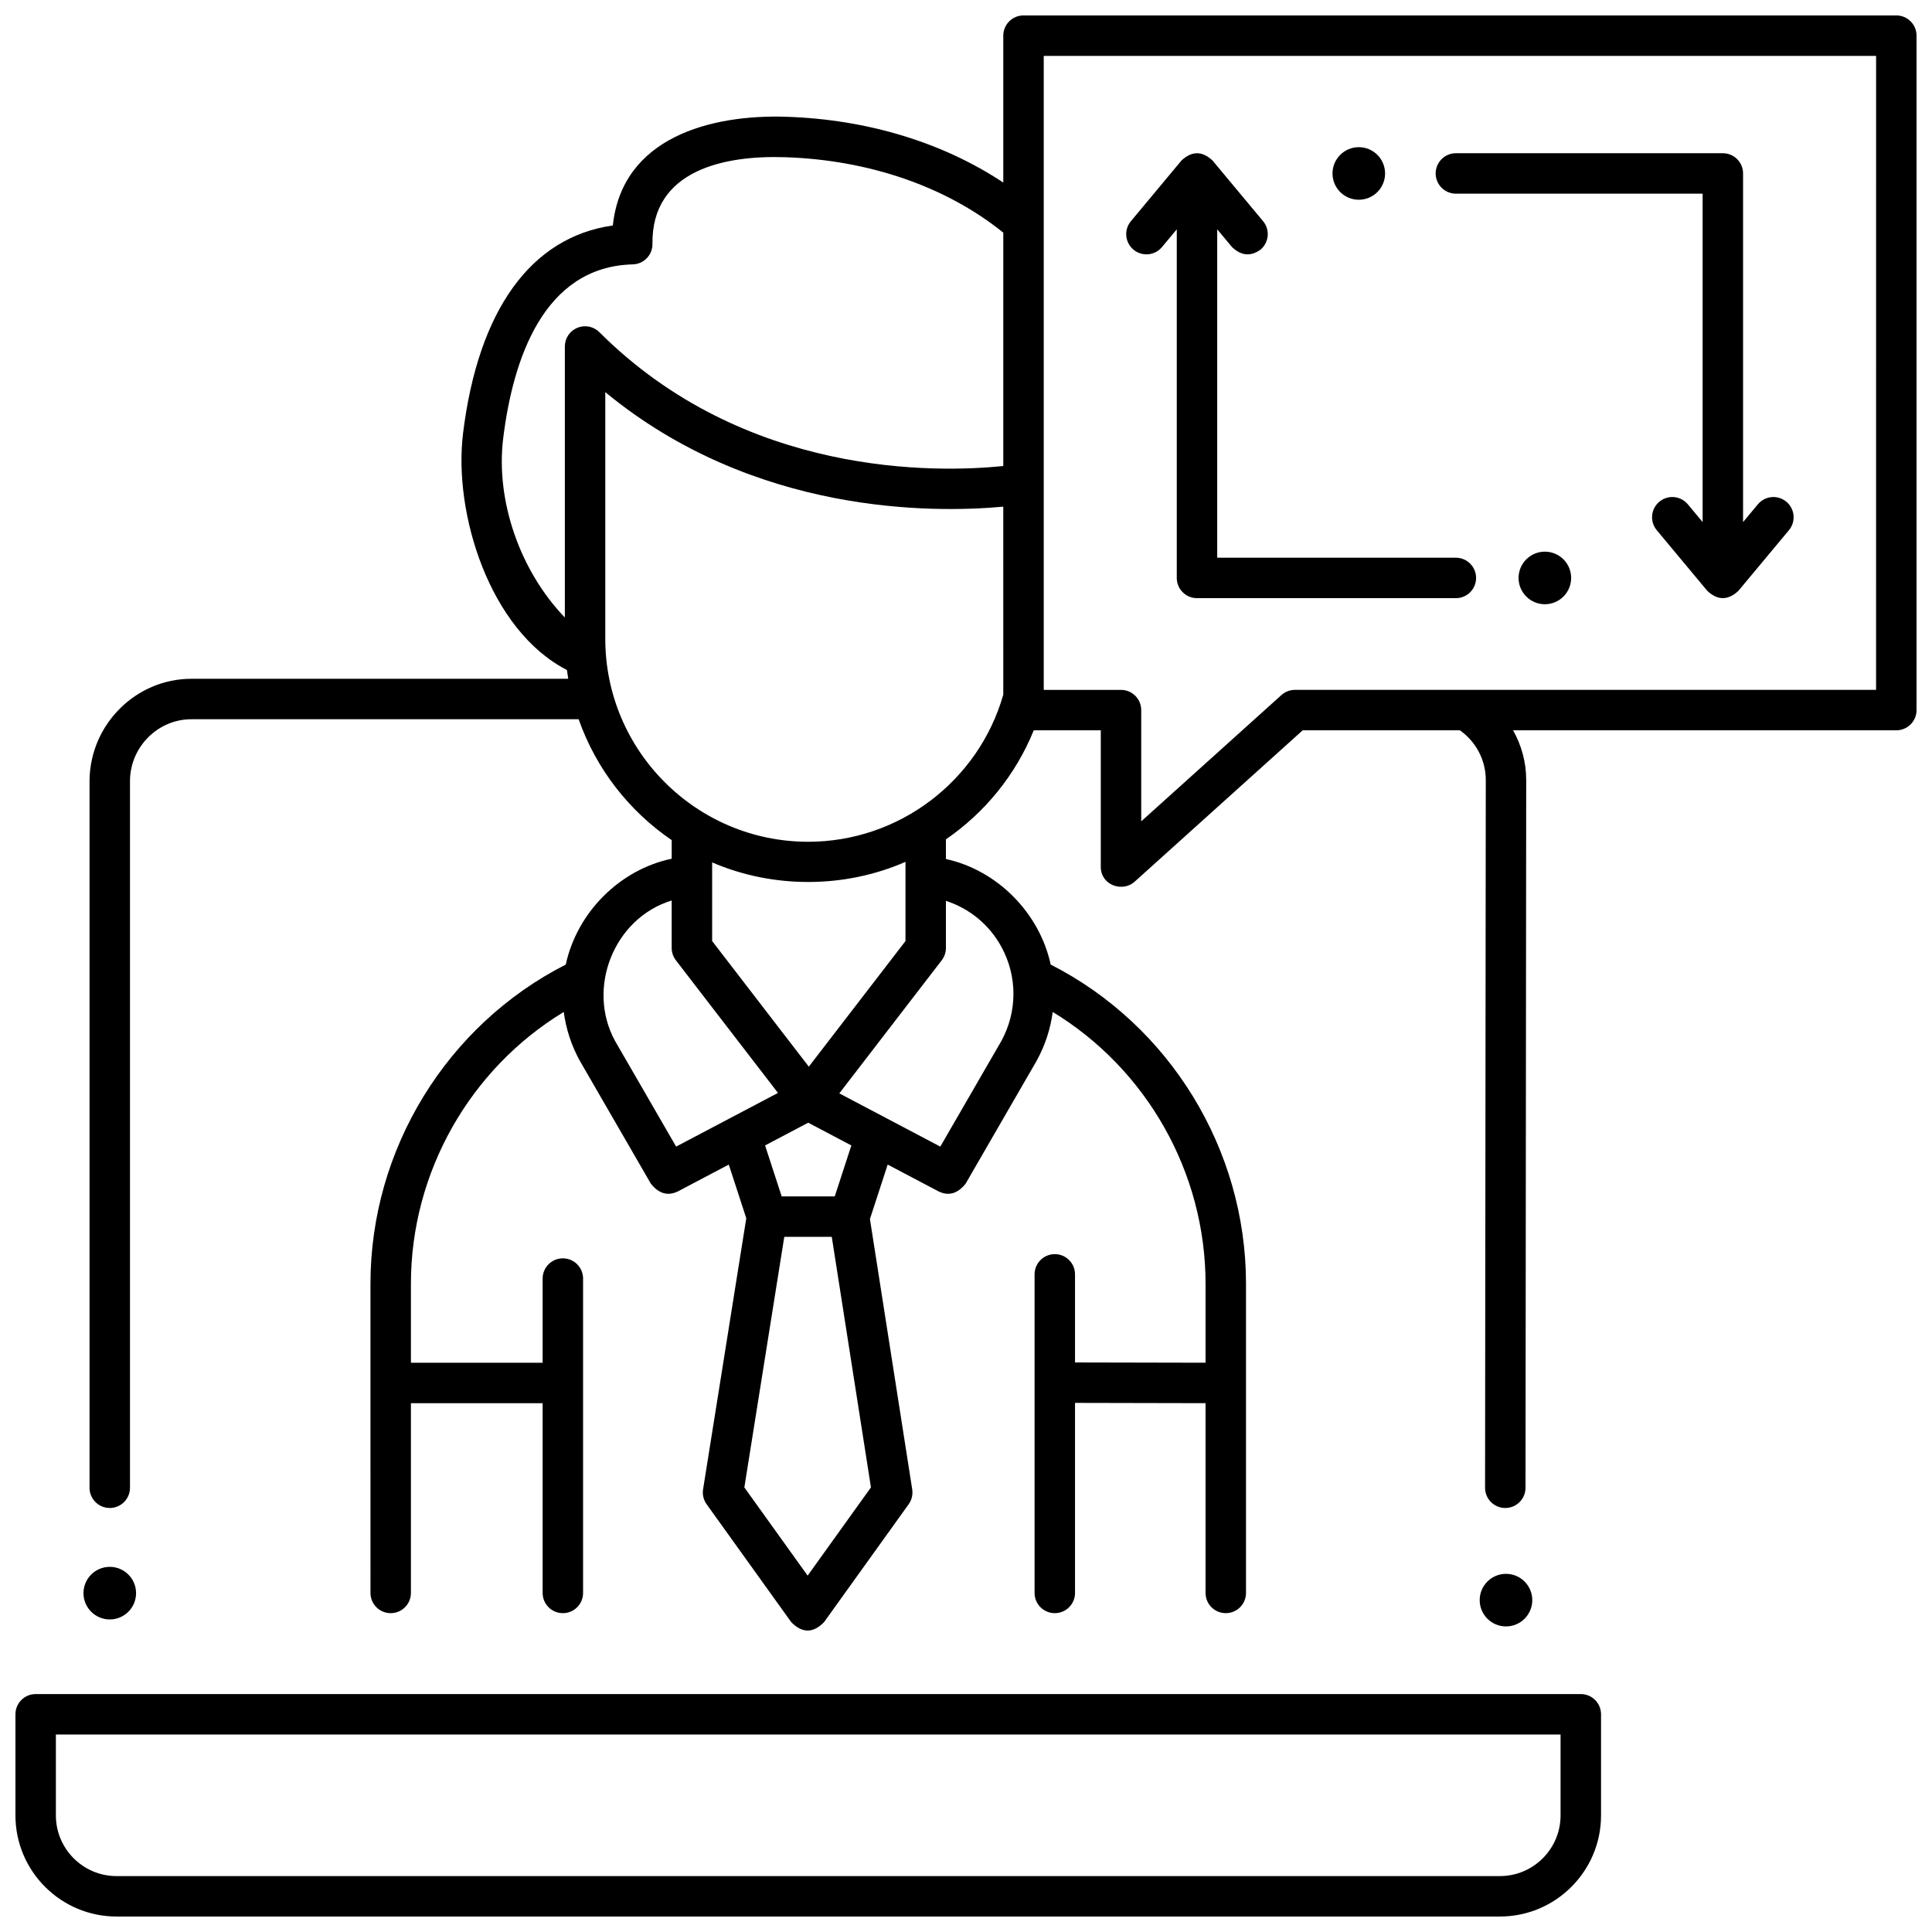
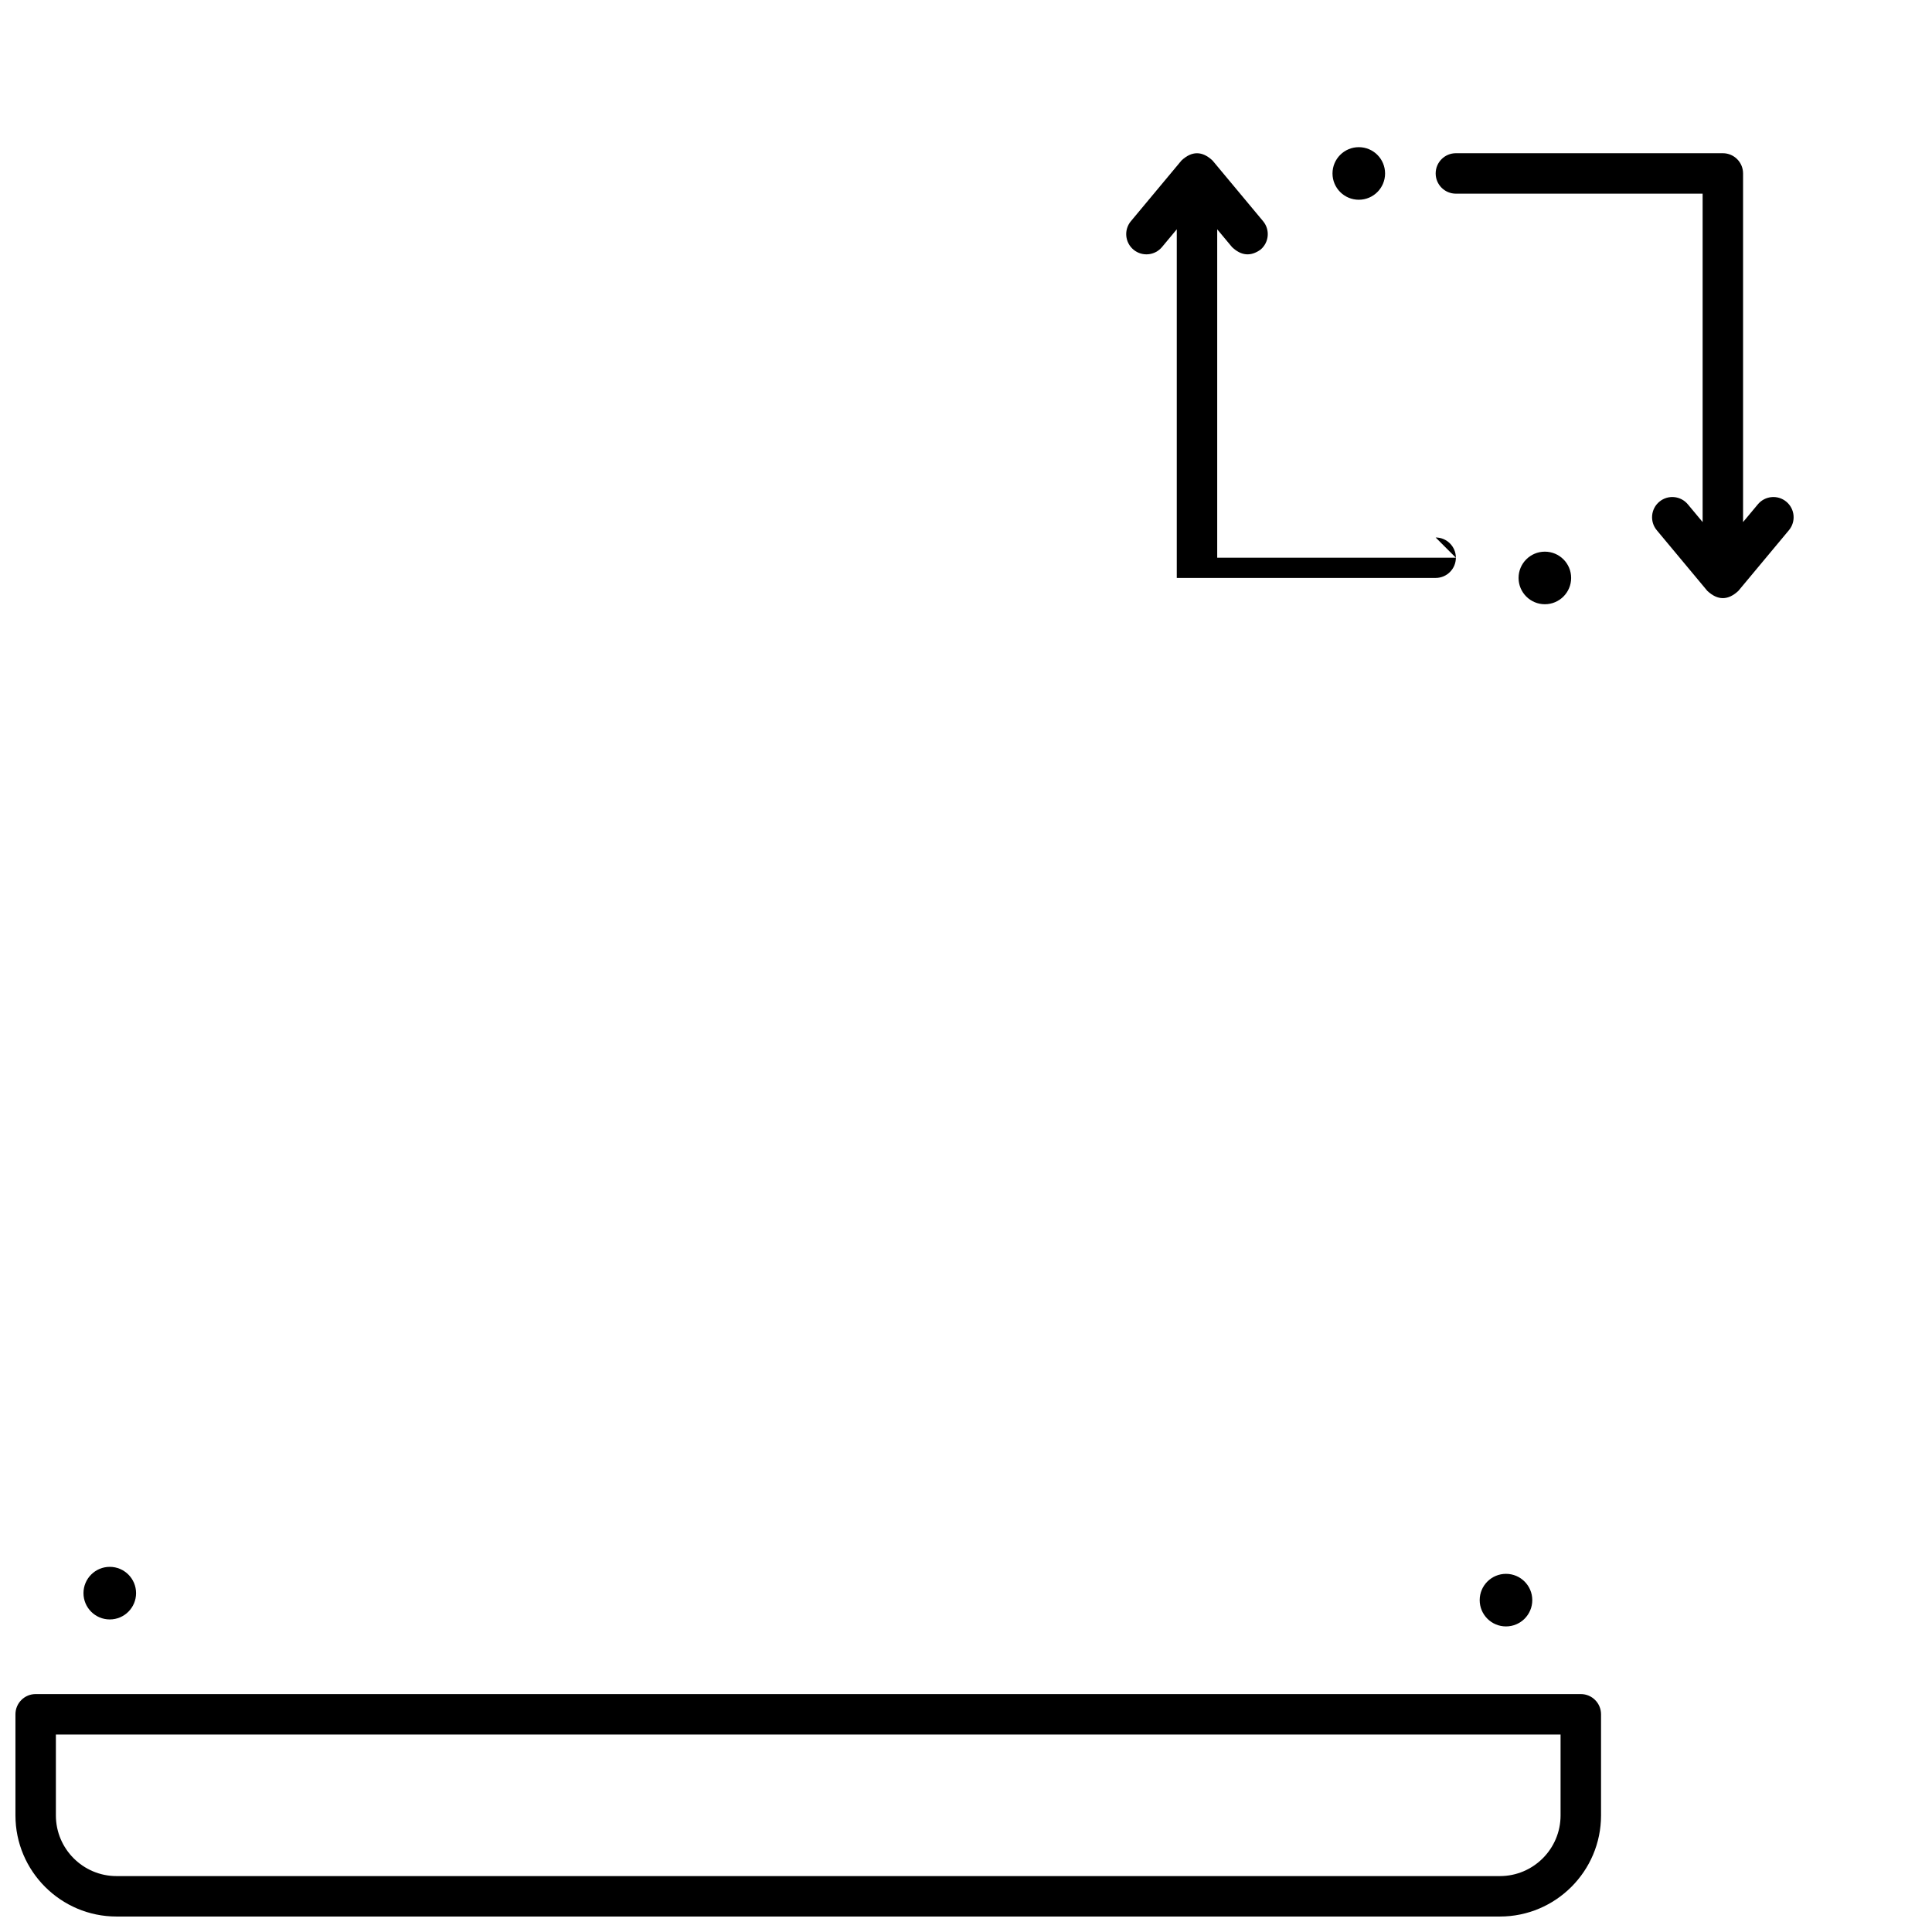
<svg xmlns="http://www.w3.org/2000/svg" width="800px" height="800px" version="1.1" viewBox="144 144 512 512">
  <defs>
    <clipPath id="b">
      <path d="m148.09 592h420.91v59.902h-420.91z" />
    </clipPath>
    <clipPath id="a">
      <path d="m167 148.09h484.9v428.91h-484.9z" />
    </clipPath>
  </defs>
  <g clip-path="url(#b)">
    <path d="m541.49 651.9h-366.6c-14.777 0-26.797-12.023-26.797-26.797v-26.797c0-2.961 2.398-5.359 5.359-5.359h409.48c2.961 0 5.359 2.398 5.359 5.359v26.797c0 14.777-12.023 26.797-26.801 26.797zm-382.68-48.234v21.438c0 8.867 7.215 16.078 16.078 16.078h366.6c8.867 0 16.078-7.215 16.078-16.078v-21.438z" />
  </g>
-   <path d="m529.82 291.8h-63.246v-87.031l3.922 4.707c2.422 2.316 4.938 2.547 7.547 0.688 2.273-1.895 2.582-5.273 0.688-7.547l-13.398-16.078c-2.746-2.57-5.488-2.57-8.234 0l-13.398 16.078c-1.895 2.273-1.586 5.652 0.688 7.547 2.277 1.895 5.656 1.586 7.547-0.688l3.922-4.707v92.391c0 2.961 2.398 5.359 5.359 5.359h68.605c2.961 0 5.359-2.398 5.359-5.359 0-2.957-2.398-5.359-5.359-5.359z" />
+   <path d="m529.82 291.8h-63.246v-87.031l3.922 4.707c2.422 2.316 4.938 2.547 7.547 0.688 2.273-1.895 2.582-5.273 0.688-7.547l-13.398-16.078c-2.746-2.57-5.488-2.57-8.234 0l-13.398 16.078c-1.895 2.273-1.586 5.652 0.688 7.547 2.277 1.895 5.656 1.586 7.547-0.688l3.922-4.707v92.391h68.605c2.961 0 5.359-2.398 5.359-5.359 0-2.957-2.398-5.359-5.359-5.359z" />
  <path d="m617.4 276.96c-2.277-1.895-5.656-1.586-7.547 0.688l-3.922 4.707v-92.391c0-2.961-2.398-5.359-5.359-5.359h-70.746c-2.961 0-5.359 2.398-5.359 5.359s2.398 5.359 5.359 5.359h65.387v87.031l-3.922-4.707c-1.895-2.277-5.273-2.582-7.547-0.688-2.273 1.895-2.582 5.273-0.688 7.547l13.398 16.078c2.746 2.57 5.488 2.57 8.234 0l13.398-16.078c1.895-2.273 1.586-5.652-0.688-7.547z" />
  <path d="m550.07 568.05c0 3.852-3.121 6.969-6.969 6.969-3.848 0-6.969-3.117-6.969-6.969 0-3.848 3.121-6.965 6.969-6.965 3.848 0 6.969 3.117 6.969 6.965" />
  <path d="m560.37 297.16c0 3.848-3.117 6.969-6.965 6.969s-6.969-3.121-6.969-6.969 3.121-6.965 6.969-6.965 6.965 3.117 6.965 6.965" />
  <path d="m511.06 189.97c0 3.848-3.117 6.965-6.965 6.965s-6.969-3.117-6.969-6.965 3.121-6.969 6.969-6.969 6.965 3.121 6.965 6.969" />
  <path d="m180.06 566.2c0 3.848-3.121 6.969-6.969 6.969s-6.969-3.121-6.969-6.969c0-3.848 3.121-6.969 6.969-6.969s6.969 3.121 6.969 6.969" />
  <g clip-path="url(#a)">
-     <path d="m646.54 148.09h-231.3c-2.961 0-5.359 2.398-5.359 5.359v38.934c-15.988-10.609-36.004-16.746-57.523-17.438-20.016-0.645-43.473 5.453-45.949 28.809-21.648 3.047-35.668 22.379-39.695 55.074-2.617 21.238 7.07 52.246 27.523 62.723 0.102 0.785 0.227 1.562 0.355 2.336h-99.875c-14.645 0-26.75 11.984-26.988 26.797v187.59c0 2.961 2.398 5.359 5.359 5.359s5.359-2.398 5.359-5.359v-187.5c0.141-8.914 7.441-16.168 16.27-16.168h102.63c4.609 13.133 13.355 24.332 24.66 32.035v4.926c-13.828 2.902-25.078 14.258-28.078 28.055-31.527 16.051-51.754 48.941-51.754 84.582l0.004 81.941c0 2.961 2.398 5.359 5.359 5.359 2.961 0 5.359-2.398 5.359-5.359v-50.277h34.906v50.277c0 2.961 2.398 5.359 5.359 5.359 2.961 0 5.359-2.398 5.359-5.359v-83.312c0-2.961-2.398-5.359-5.359-5.359-2.961 0-5.359 2.398-5.359 5.359v22.316l-34.906-0.004v-20.938c0-29.539 15.652-56.941 40.5-72.027 0.59 4.441 1.992 8.805 4.223 12.875 0.02 0.035 0.039 0.07 0.059 0.105l18.801 32.527c2.106 2.644 4.484 3.332 7.141 2.059l13.512-7.121 4.637 14.227-11.445 71.82c-0.223 1.395 0.113 2.82 0.938 3.969l22.414 31.234c2.902 2.981 5.809 2.981 8.711 0l22.414-31.234c0.82-1.145 1.156-2.562 0.941-3.953l-11.203-71.633 4.703-14.43 13.512 7.121c2.656 1.27 5.035 0.586 7.141-2.059l18.801-32.527c0.02-0.035 0.039-0.07 0.059-0.105 2.231-4.066 3.637-8.434 4.223-12.875 24.852 15.086 40.504 42.492 40.504 72.027v20.93l-34.594-0.074v-23.344c0-2.961-2.398-5.359-5.359-5.359s-5.359 2.398-5.359 5.359v84.426c0 2.961 2.398 5.359 5.359 5.359s5.359-2.398 5.359-5.359v-50.363l34.594 0.074v50.289c0 2.961 2.398 5.359 5.359 5.359s5.359-2.398 5.359-5.359v-81.938c0-35.641-20.227-68.531-51.754-84.582-2.977-13.672-14.09-24.98-27.766-27.977v-5.211c10.25-7.047 18.453-17.012 23.273-28.895h17.762v36.156c0 4.969 5.812 6.805 8.949 3.981l44.566-40.141h41.648c4.266 2.996 6.867 7.914 6.867 13.141l-0.191 187.59c-0.004 2.961 2.394 5.363 5.356 5.363h0.004c2.957 0 5.356-2.394 5.359-5.356l0.184-187.59c0-4.668-1.242-9.188-3.484-13.145l101.57-0.004c2.961 0 5.359-2.398 5.359-5.359v-178.73c0-2.961-2.398-5.359-5.359-5.359zm-323.36 299.77-16.191-28.008c-7.644-14.016-0.281-32.535 15.016-37.211v12.578c0 1.184 0.391 2.332 1.113 3.269l27.051 35.152zm9.547-54.469v-20.848c16.152 6.977 35.117 6.914 51.234-0.141v20.988l-25.617 33.289zm36.891 54.164-4.402 13.504-14.062-0.004-4.402-13.504 11.434-6.023zm5.191 90.621-16.777 23.383-16.773-23.375 10.582-66.406h12.586zm34.625-143.15c4.203 7.785 4.184 17.062-0.051 24.828l-16.191 28.008-26.766-14.105 27.141-35.27c0.723-0.938 1.113-2.086 1.113-3.269v-12.477c6.238 1.996 11.539 6.332 14.754 12.285zm0.445-66.93c-6.566 22.984-27.719 38.984-51.695 38.984-29.652 0-53.777-24.125-53.777-53.777v-65.379c39.398 32.496 86.742 32.074 105.47 30.348zm0-60.59c-17.777 1.805-68.566 2.965-107.04-35.477-1.535-1.531-3.84-1.988-5.84-1.16-2.004 0.828-3.309 2.785-3.309 4.953v71.82c-11.734-12.156-18.402-30.77-16.336-47.5 2.547-20.684 10.574-45.465 34.336-46.078 2.934-0.074 5.258-2.496 5.219-5.43-0.266-19.676 19.246-23.488 35.105-22.969 22.336 0.719 42.77 7.809 57.867 19.992zm231.3 59.32h-154.01c-1.324 0-2.602 0.492-3.586 1.379l-37.148 33.461v-29.477c0-2.961-2.398-5.359-5.359-5.359h-20.473v-168.02h220.58z" />
-   </g>
+     </g>
</svg>